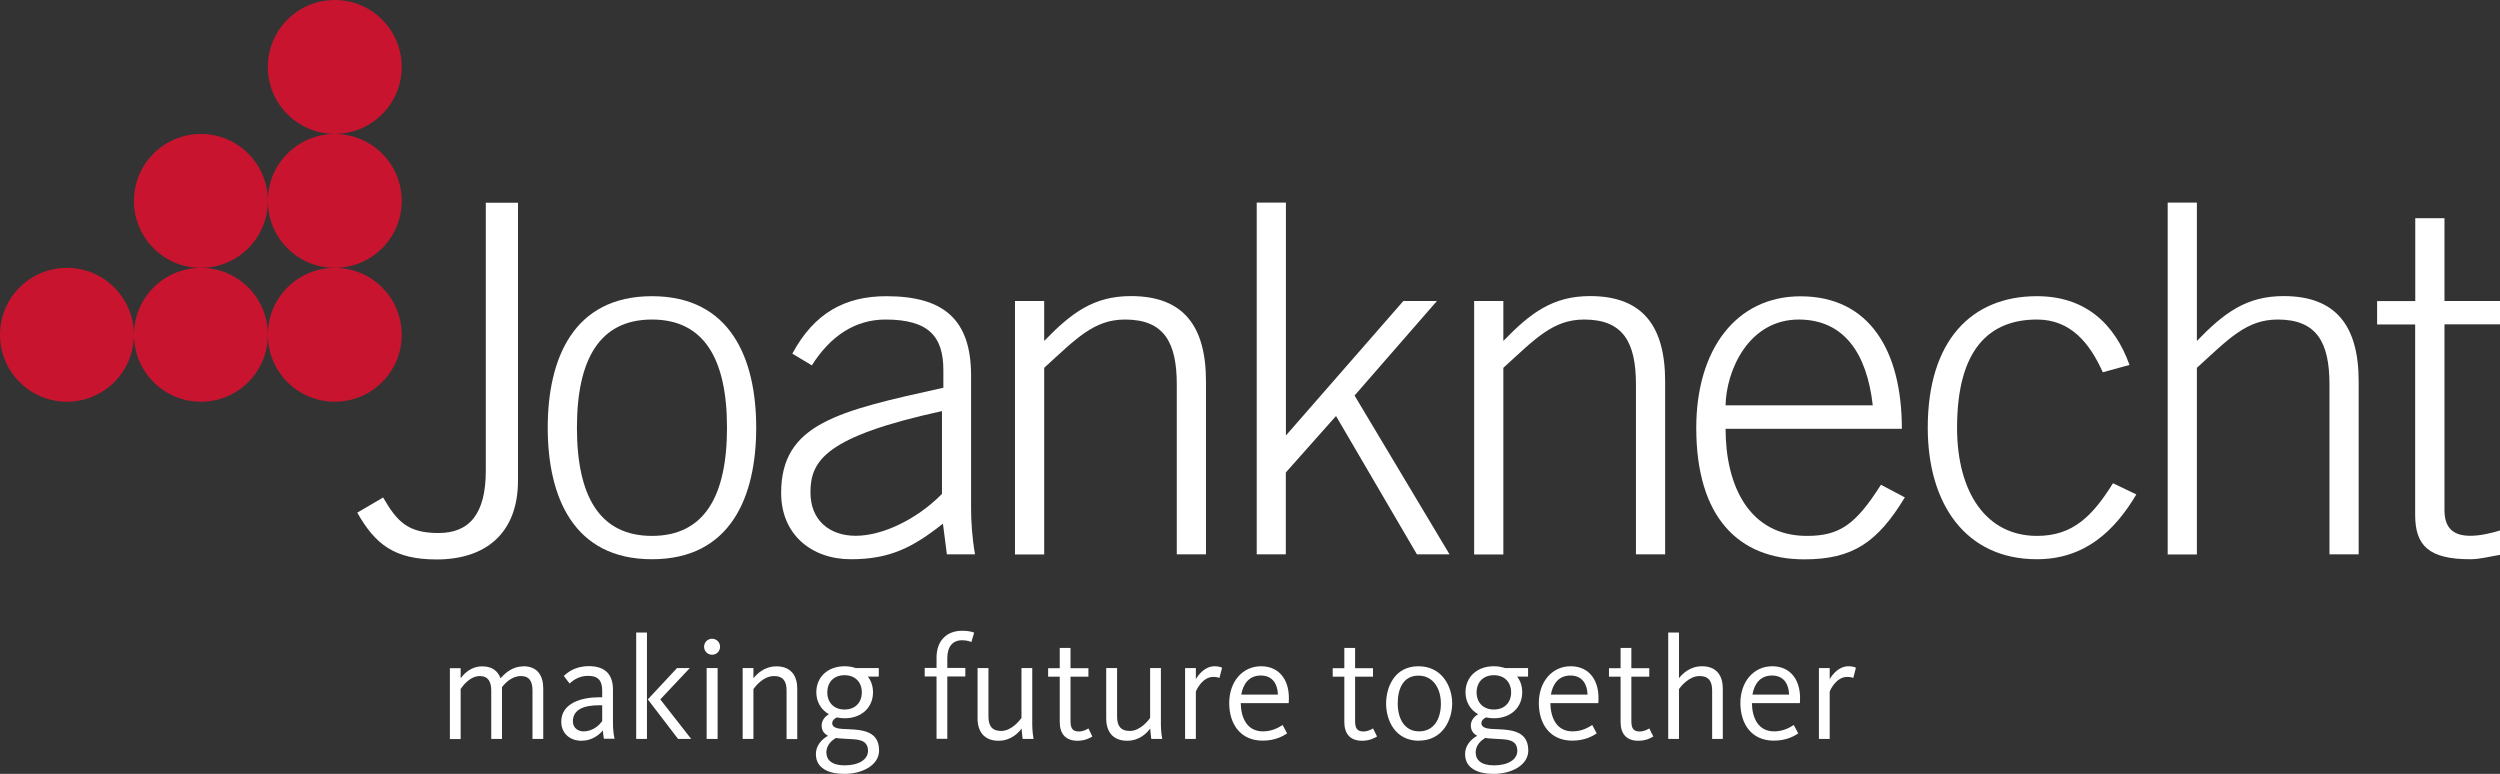
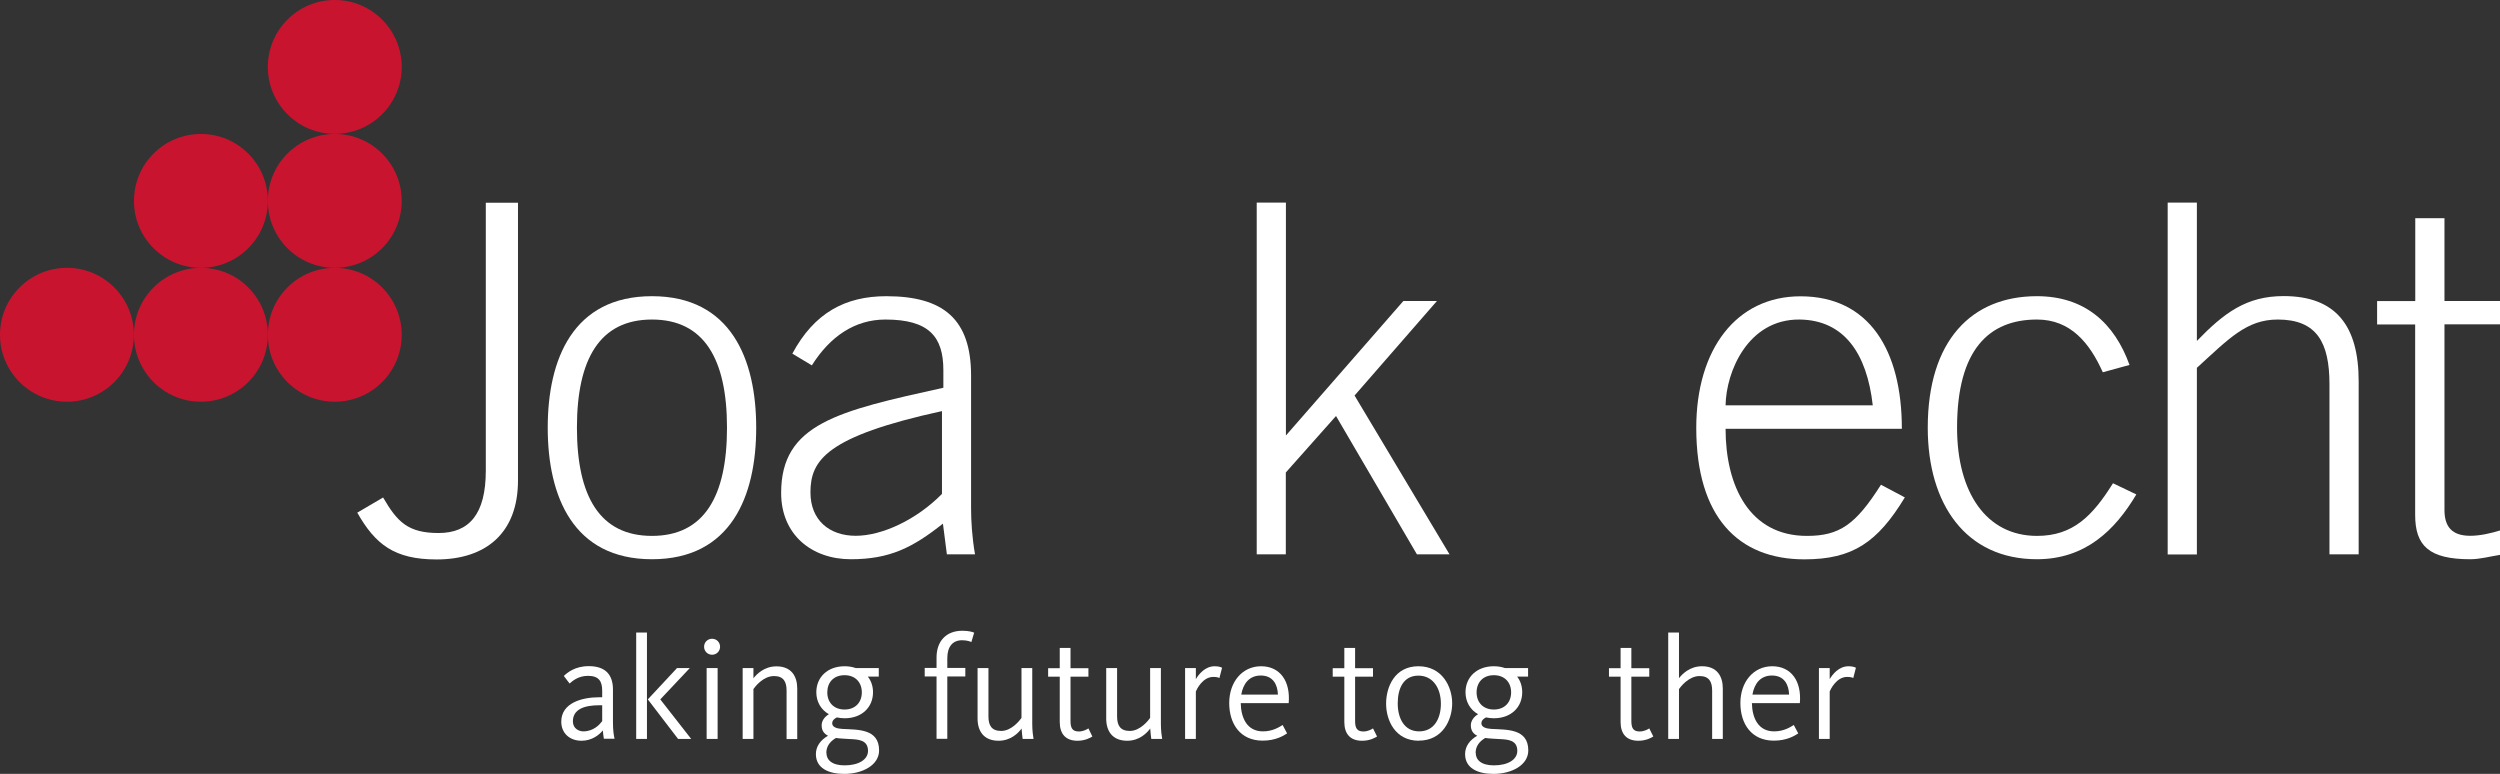
<svg xmlns="http://www.w3.org/2000/svg" id="Layer_2" data-name="Layer 2" viewBox="0 0 234.56 72.61">
  <rect x="0" y="0" width="234.56" height="72.61" fill="#333333" stroke="none" />
  <defs>
    <style>      .cls-1 {        fill: #fff;      }      .cls-1, .cls-2 {        stroke-width: 0px;      }      .cls-2 {        fill: #c91430;      }    </style>
  </defs>
  <g id="Layer_1-2" data-name="Layer 1">
    <g>
      <g>
        <g>
          <circle class="cls-2" cx="31.41" cy="6.28" r="6.28" />
          <circle class="cls-2" cx="31.41" cy="18.85" r="6.28" />
          <circle class="cls-2" cx="31.41" cy="31.41" r="6.28" />
          <circle class="cls-2" cx="18.85" cy="18.85" r="6.28" />
          <circle class="cls-2" cx="18.85" cy="31.41" r="6.28" />
          <circle class="cls-2" cx="6.28" cy="31.41" r="6.28" />
        </g>
        <path class="cls-1" d="m35.94,46.67c1.33,2.29,2.33,3.34,5.21,3.34s4.43-1.78,4.43-5.85v-25.14h3.02v26.06c0,4.94-3.02,7.41-7.63,7.41-3.98,0-5.76-1.42-7.45-4.39l2.42-1.42Z" />
        <path class="cls-1" d="m70.95,40.13c0,6.45-2.38,12.34-9.78,12.34s-9.78-5.9-9.78-12.34,2.38-12.34,9.78-12.34,9.78,5.9,9.78,12.34Zm-16.82,0c0,6.45,2.15,10.15,7.04,10.15s7.04-3.7,7.04-10.15-2.15-10.15-7.04-10.15-7.04,3.7-7.04,10.15Z" />
        <path class="cls-1" d="m88.84,52.01l-.37-2.88c-2.83,2.24-4.98,3.34-8.64,3.34s-6.54-2.29-6.54-6.22c0-6.49,5.3-7.68,15.22-9.87v-1.65c0-3.16-1.37-4.75-5.44-4.75-2.83,0-5.17,1.55-6.9,4.3l-1.83-1.1c2.06-3.84,4.98-5.39,8.82-5.39,5.39,0,7.95,2.19,7.95,7.45v12.43c0,1.19.09,2.74.37,4.34h-2.65Zm-.46-13.44c-10.88,2.38-12.34,4.62-12.34,7.63,0,2.61,1.78,4.07,4.25,4.07s5.71-1.51,8.09-3.93v-7.77Z" />
-         <path class="cls-1" d="m95.23,52.01v-23.77h2.74v3.75c2.56-2.65,4.66-4.21,8.14-4.21,4.94,0,7.04,2.83,7.04,8v16.23h-2.74v-15.95c0-3.93-1.19-6.08-4.85-6.08-2.93,0-4.57,1.78-7.59,4.53v17.51h-2.74Z" />
        <path class="cls-1" d="m117.91,52.01V19.01h2.74v21.85l11.02-12.62h3.15l-7.73,8.87,8.91,14.9h-3.06l-7.59-12.98-4.71,5.3v7.68h-2.74Z" />
-         <path class="cls-1" d="m138.31,52.01v-23.77h2.74v3.75c2.56-2.65,4.66-4.21,8.14-4.21,4.94,0,7.04,2.83,7.04,8v16.23h-2.74v-15.95c0-3.93-1.19-6.08-4.85-6.08-2.93,0-4.57,1.78-7.59,4.53v17.51h-2.74Z" />
        <path class="cls-1" d="m161.9,40.22c0,5.39,2.24,10.06,7.63,10.06,3.06,0,4.57-1.05,6.95-4.8l2.24,1.19c-2.56,4.21-4.89,5.81-9.42,5.81-6.22,0-10.15-3.98-10.15-12.34,0-7.36,3.75-12.34,9.78-12.34,6.45,0,9.51,5.07,9.51,12.43h-16.55Zm13.81-2.19c-.55-4.89-2.7-8-6.86-8.05-4.85-.05-6.9,4.89-6.95,8.05h13.81Z" />
        <path class="cls-1" d="m197.29,34.92c-1.23-2.74-3.02-4.94-6.17-4.94-4.48,0-7.5,2.79-7.5,10.15,0,6.08,2.74,10.15,7.5,10.15,3.38,0,5.21-1.87,7.13-4.94l2.19,1.05c-2.01,3.38-4.8,6.08-9.33,6.08-6.67,0-10.24-5.17-10.24-12.34,0-8.18,4.11-12.34,10.24-12.34,4.48,0,7.27,2.51,8.69,6.45l-2.51.69Z" />
        <path class="cls-1" d="m203.38,52.01V19.01h2.74v12.98c2.56-2.65,4.66-4.21,8.14-4.21,4.94,0,7.04,2.83,7.04,8v16.23h-2.74v-15.95c0-3.93-1.19-6.08-4.85-6.08-2.93,0-4.57,1.78-7.59,4.53v17.51h-2.74Z" />
        <path class="cls-1" d="m226.61,28.24v-7.77h2.74v7.77h5.21v2.19h-5.21v17.42c0,1.6.73,2.42,2.42,2.42.91,0,1.92-.23,2.79-.5v2.29c-.91.14-1.87.41-2.79.41-3.89,0-5.17-1.28-5.17-4.16v-17.87h-3.57v-2.19h3.57Z" />
      </g>
      <g>
-         <path class="cls-1" d="m49.1,62.51c1.34,0,1.87.9,1.87,2.08v4.74h-1.01v-4.54c0-.8-.25-1.36-1.09-1.36s-1.46.64-1.77,1.04v4.86h-1.01v-4.54c0-.83-.29-1.36-1.07-1.36-.97,0-1.66,1.01-1.8,1.21v4.7h-1.01v-6.65h1.01v.94c.29-.36.9-1.11,2.04-1.11.97,0,1.48.5,1.7,1.12.51-.57,1.18-1.12,2.15-1.12Z" />
        <path class="cls-1" d="m56.66,69.33c-.04-.18-.08-.6-.1-.8-.31.39-1,.97-2,.97-1.11,0-1.9-.71-1.9-1.79,0-1.76,1.94-2.29,3.55-2.29h.29v-.62c0-.85-.29-1.39-1.33-1.39-.94,0-1.48.51-1.73.72l-.54-.71c.33-.31,1.04-.92,2.34-.92,1.45,0,2.27.69,2.27,2.2v3.1c0,.67.07,1.19.15,1.51h-1.01Zm-.15-3.16h-.29c-1.43,0-2.47.39-2.47,1.51,0,.69.58.94.98.94.98,0,1.55-.67,1.77-.96v-1.5Z" />
        <path class="cls-1" d="m59.69,69.33v-9.98h1.01v9.98h-1.01Zm3.82-6.65h1.21l-2.77,2.94,2.9,3.71h-1.23l-2.84-3.71,2.74-2.94Z" />
        <path class="cls-1" d="m67.56,60.68c0,.42-.33.75-.75.75s-.75-.33-.75-.75.33-.75.75-.75.75.33.75.75Zm-1.26,8.65v-6.65h1.03v6.65h-1.03Z" />
        <path class="cls-1" d="m73.8,69.33v-4.54c0-.83-.29-1.36-1.18-1.36-1.03,0-1.79,1.02-1.93,1.22v4.68h-1.01v-6.65h1.01v.96c.29-.37,1-1.12,2.16-1.12,1.4,0,1.95.93,1.95,2.08v4.74h-1.01Z" />
        <path class="cls-1" d="m82.45,62.68v.8h-1.03c.32.4.49.91.49,1.47,0,1.4-1.04,2.44-2.66,2.44-.26,0-.5-.03-.73-.08-.17.08-.44.25-.44.55,0,.36.42.5.94.53,1.45.08,3.46-.04,3.46,2.02,0,1.37-1.55,2.2-3.27,2.2-1.48,0-2.66-.54-2.66-1.86,0-.75.47-1.34,1.14-1.72-.36-.18-.6-.47-.6-.98,0-.44.3-.82.68-1.04-.75-.42-1.18-1.18-1.18-2.06,0-1.4,1.04-2.44,2.66-2.44.37,0,.72.06,1.04.17h2.16Zm-4.91,7.97c0,.64.51,1.16,1.7,1.16,1.32,0,2.2-.54,2.2-1.36,0-1.05-.94-1.07-1.72-1.11-.43-.03-.89-.04-1.29-.1-.61.36-.9.83-.9,1.4Zm1.7-7.3c-1.03,0-1.62.68-1.62,1.61s.6,1.61,1.62,1.61,1.62-.68,1.62-1.61-.6-1.61-1.62-1.61Z" />
        <path class="cls-1" d="m91.14,60.24c-.08-.04-.4-.17-.87-.17-.89,0-1.39.6-1.39,1.69v.91h1.69v.8h-1.69v5.85h-1.01v-5.85h-1.11v-.8h1.11v-.98c0-1.52.89-2.51,2.42-2.51.65,0,1,.13,1.11.18l-.26.87Z" />
        <path class="cls-1" d="m92.74,62.68v4.54c0,.83.29,1.36,1.19,1.36,1.01,0,1.77-1.03,1.91-1.22v-4.68h1.01v5.25c0,.57.07,1.14.12,1.4h-1.02c-.03-.17-.08-.65-.1-.98-.3.42-1.01,1.15-2.16,1.15-1.41,0-1.97-.93-1.97-2.08v-4.74h1.01Z" />
        <path class="cls-1" d="m101.09,69.5c-1.11,0-1.66-.65-1.66-1.76v-4.25h-1.09v-.8h1.09v-1.9h1.01v1.9h1.68v.8h-1.68v4.16c0,.67.19.98.78.98.42,0,.79-.21.9-.29l.37.76c-.19.12-.68.4-1.4.4Z" />
        <path class="cls-1" d="m104.81,62.68v4.54c0,.83.29,1.36,1.19,1.36,1.01,0,1.77-1.03,1.91-1.22v-4.68h1.01v5.25c0,.57.07,1.14.12,1.4h-1.02c-.03-.17-.08-.65-.1-.98-.31.42-1.01,1.15-2.16,1.15-1.41,0-1.97-.93-1.97-2.08v-4.74h1.01Z" />
        <path class="cls-1" d="m114.42,63.62c-.07-.04-.23-.11-.58-.11-1,0-1.55,1.15-1.64,1.36v4.46h-1.01v-6.65h1.01v1.04c.26-.44.85-1.21,1.77-1.21.4,0,.61.1.69.14l-.25.97Z" />
        <path class="cls-1" d="m118.5,68.62c.93,0,1.55-.42,1.84-.6l.42.79c-.33.22-1.08.68-2.29.68-2.09,0-3.14-1.56-3.14-3.53s1.22-3.45,2.99-3.45,2.77,1.39,2.59,3.46h-4.5c.03,1.41.6,2.65,2.09,2.65Zm1.4-3.45c-.03-.94-.46-1.79-1.61-1.79-1.07,0-1.65.75-1.83,1.79h3.44Z" />
        <path class="cls-1" d="m127.79,69.5c-1.11,0-1.66-.65-1.66-1.76v-4.25h-1.09v-.8h1.09v-1.9h1.01v1.9h1.68v.8h-1.68v4.16c0,.67.19.98.78.98.42,0,.79-.21.9-.29l.38.76c-.19.12-.68.4-1.4.4Z" />
        <path class="cls-1" d="m133.13,69.5c-2.24,0-3.08-1.93-3.08-3.48s.79-3.51,3.03-3.51,3.17,1.93,3.17,3.48-.89,3.5-3.13,3.5Zm-.05-6.11c-1.39,0-1.94,1.18-1.94,2.6s.62,2.63,2.01,2.63,2.04-1.18,2.04-2.6-.72-2.63-2.11-2.63Z" />
        <path class="cls-1" d="m143.37,62.68v.8h-1.03c.32.4.48.91.48,1.47,0,1.4-1.04,2.44-2.66,2.44-.26,0-.5-.03-.73-.08-.17.08-.44.25-.44.55,0,.36.42.5.94.53,1.45.08,3.46-.04,3.46,2.02,0,1.37-1.55,2.2-3.27,2.2-1.48,0-2.66-.54-2.66-1.86,0-.75.47-1.34,1.14-1.72-.36-.18-.6-.47-.6-.98,0-.44.3-.82.68-1.04-.75-.42-1.18-1.18-1.18-2.06,0-1.4,1.04-2.44,2.66-2.44.38,0,.72.06,1.04.17h2.16Zm-4.91,7.97c0,.64.51,1.16,1.7,1.16,1.32,0,2.2-.54,2.2-1.36,0-1.05-.94-1.07-1.72-1.11-.43-.03-.89-.04-1.29-.1-.61.36-.9.83-.9,1.4Zm1.7-7.3c-1.02,0-1.62.68-1.62,1.61s.6,1.61,1.62,1.61,1.62-.68,1.62-1.61-.6-1.61-1.62-1.61Z" />
-         <path class="cls-1" d="m147.55,68.62c.93,0,1.55-.42,1.84-.6l.42.79c-.33.22-1.08.68-2.29.68-2.09,0-3.14-1.56-3.14-3.53s1.22-3.45,2.99-3.45,2.77,1.39,2.59,3.46h-4.5c.03,1.41.6,2.65,2.09,2.65Zm1.4-3.45c-.03-.94-.46-1.79-1.61-1.79-1.07,0-1.65.75-1.83,1.79h3.44Z" />
        <path class="cls-1" d="m153.71,69.5c-1.11,0-1.66-.65-1.66-1.76v-4.25h-1.09v-.8h1.09v-1.9h1.01v1.9h1.68v.8h-1.68v4.16c0,.67.19.98.78.98.42,0,.79-.21.9-.29l.38.76c-.19.12-.68.4-1.4.4Z" />
-         <path class="cls-1" d="m160.64,69.33v-4.54c0-.83-.29-1.36-1.18-1.36-1.02,0-1.79,1.02-1.93,1.22v4.68h-1.01v-9.98h1.01v4.28c.29-.37,1-1.12,2.16-1.12,1.4,0,1.95.93,1.95,2.08v4.74h-1.01Z" />
+         <path class="cls-1" d="m160.64,69.33v-4.54c0-.83-.29-1.36-1.18-1.36-1.02,0-1.79,1.02-1.93,1.22v4.68h-1.01v-9.98h1.01v4.28c.29-.37,1-1.12,2.16-1.12,1.4,0,1.95.93,1.95,2.08v4.74h-1.01" />
        <path class="cls-1" d="m166.46,68.62c.93,0,1.55-.42,1.84-.6l.42.79c-.33.22-1.08.68-2.29.68-2.09,0-3.14-1.56-3.14-3.53s1.22-3.45,2.99-3.45,2.77,1.39,2.59,3.46h-4.5c.03,1.41.6,2.65,2.09,2.65Zm1.4-3.45c-.03-.94-.46-1.79-1.61-1.79-1.07,0-1.65.75-1.83,1.79h3.44Z" />
        <path class="cls-1" d="m173.89,63.62c-.07-.04-.24-.11-.58-.11-1,0-1.55,1.15-1.64,1.36v4.46h-1.01v-6.65h1.01v1.04c.26-.44.85-1.21,1.77-1.21.4,0,.61.1.69.14l-.25.97Z" />
      </g>
    </g>
  </g>
</svg>